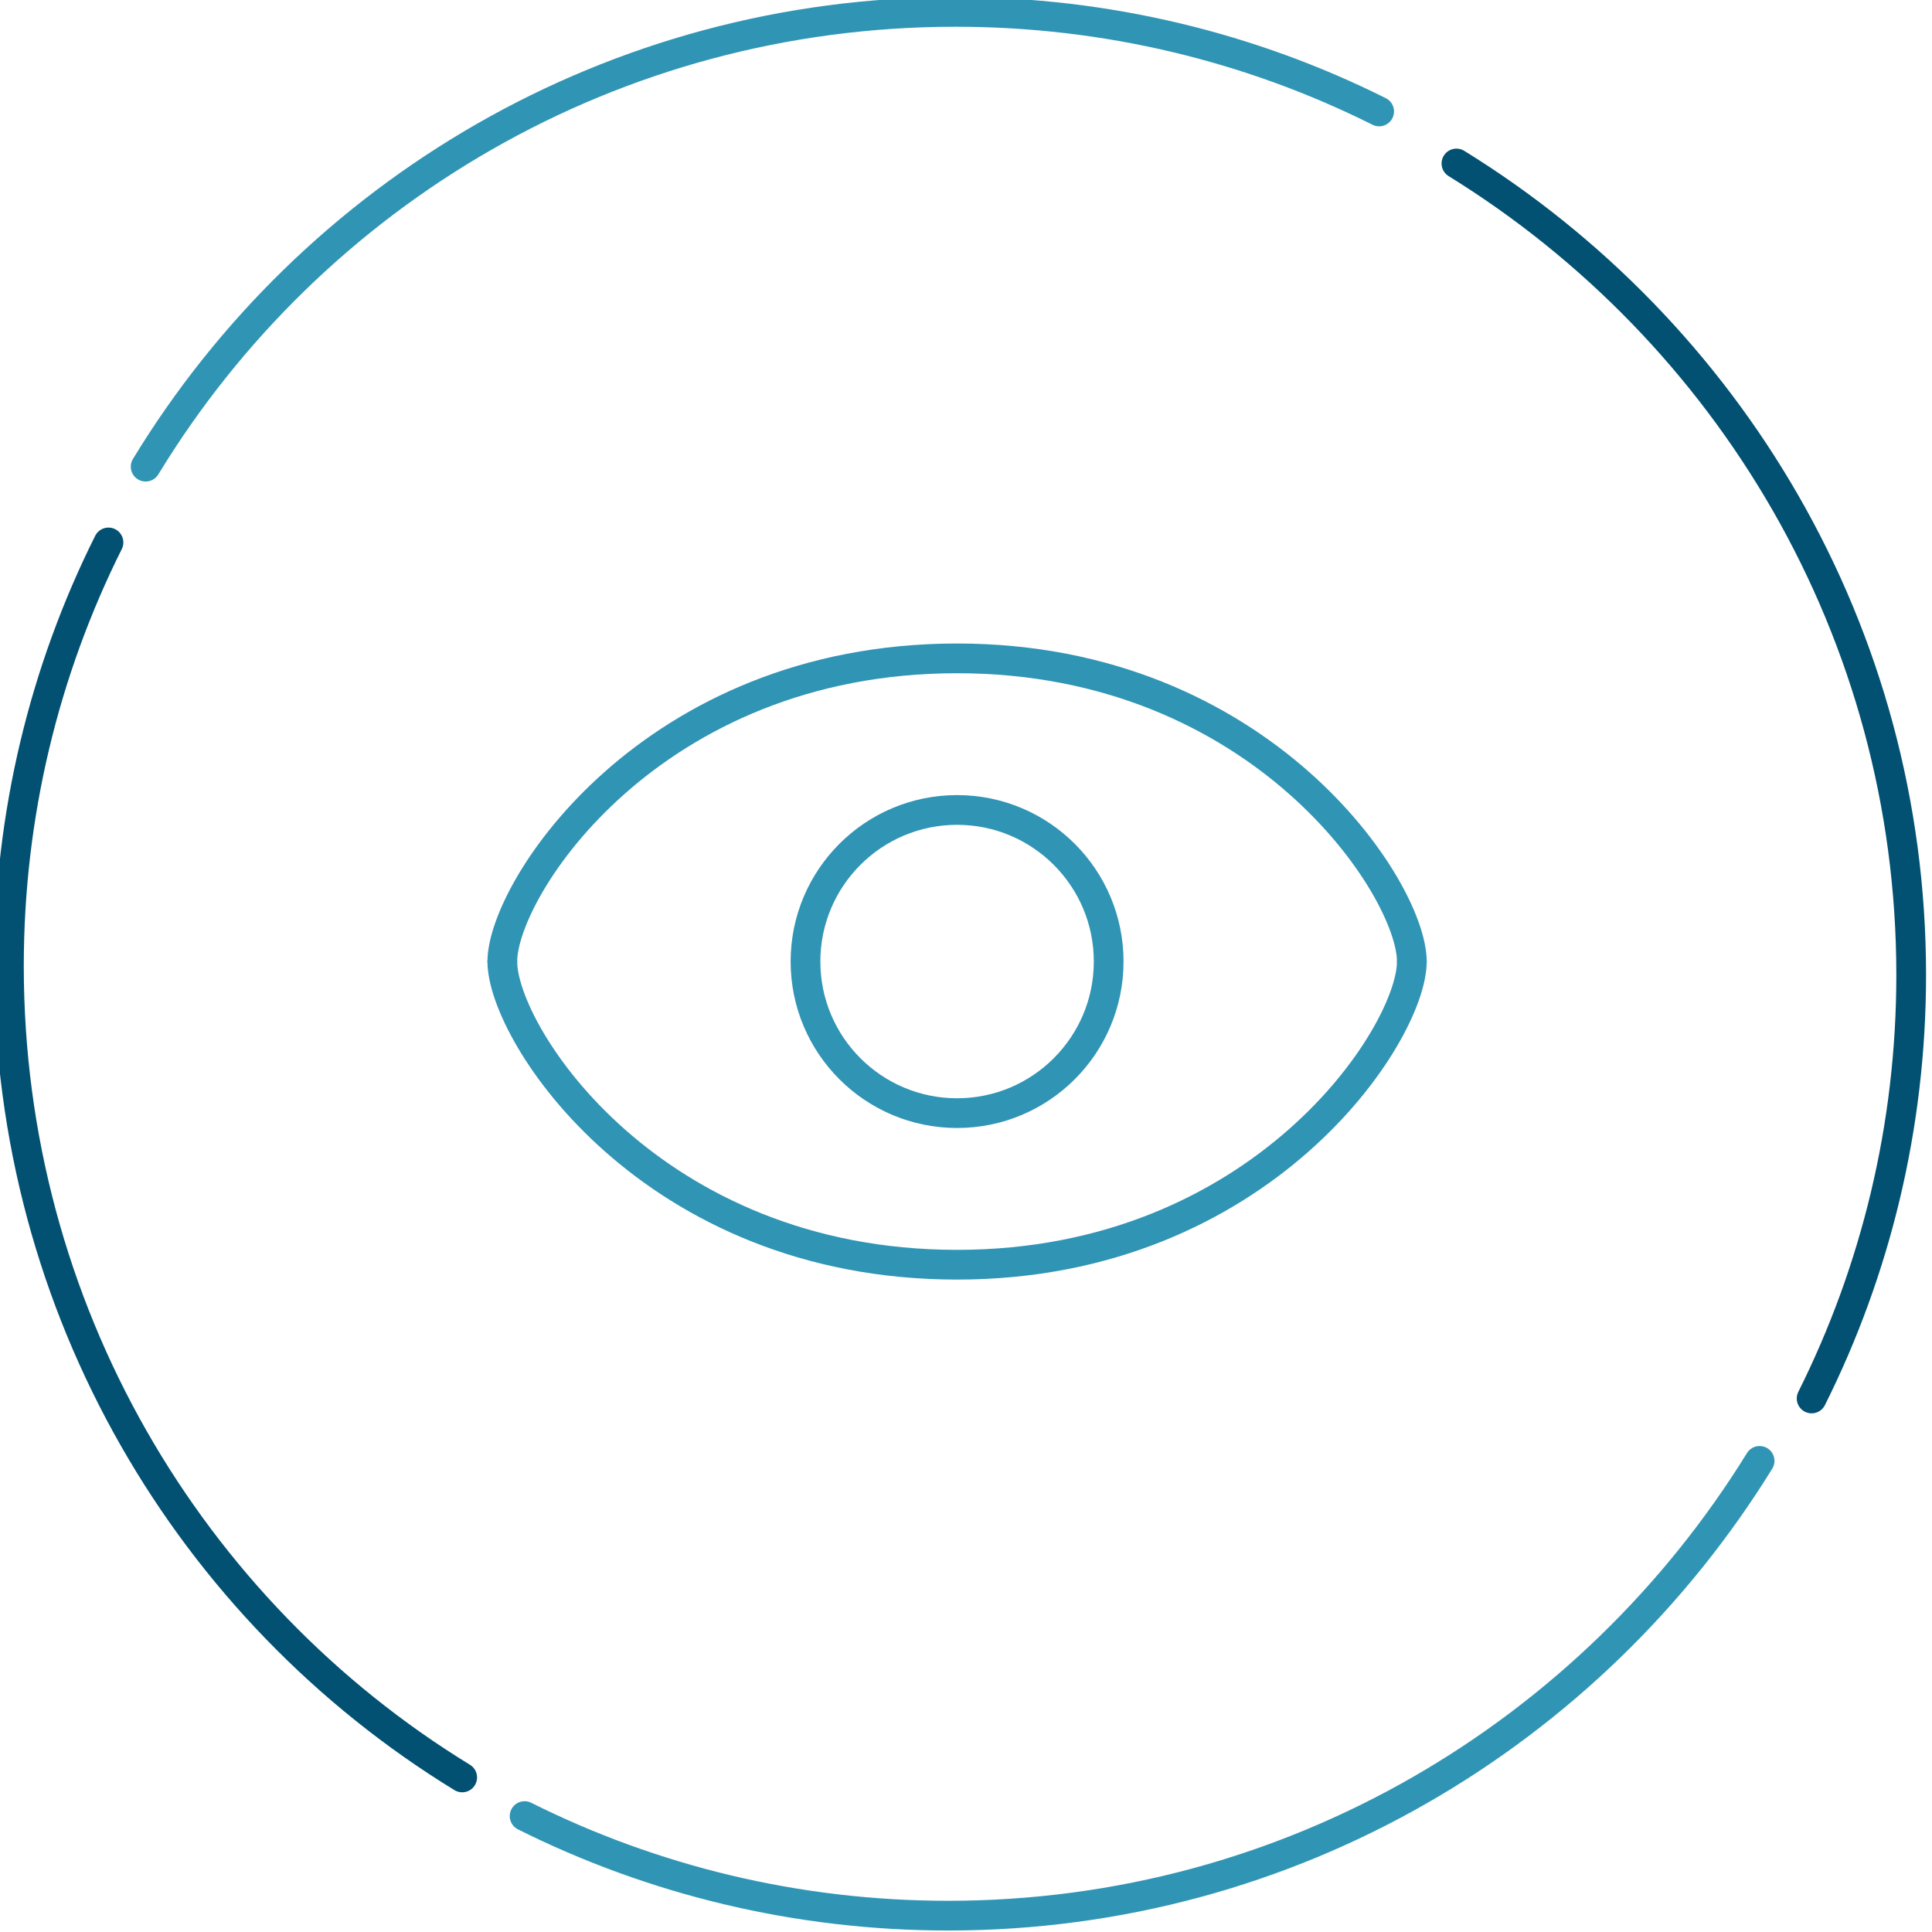
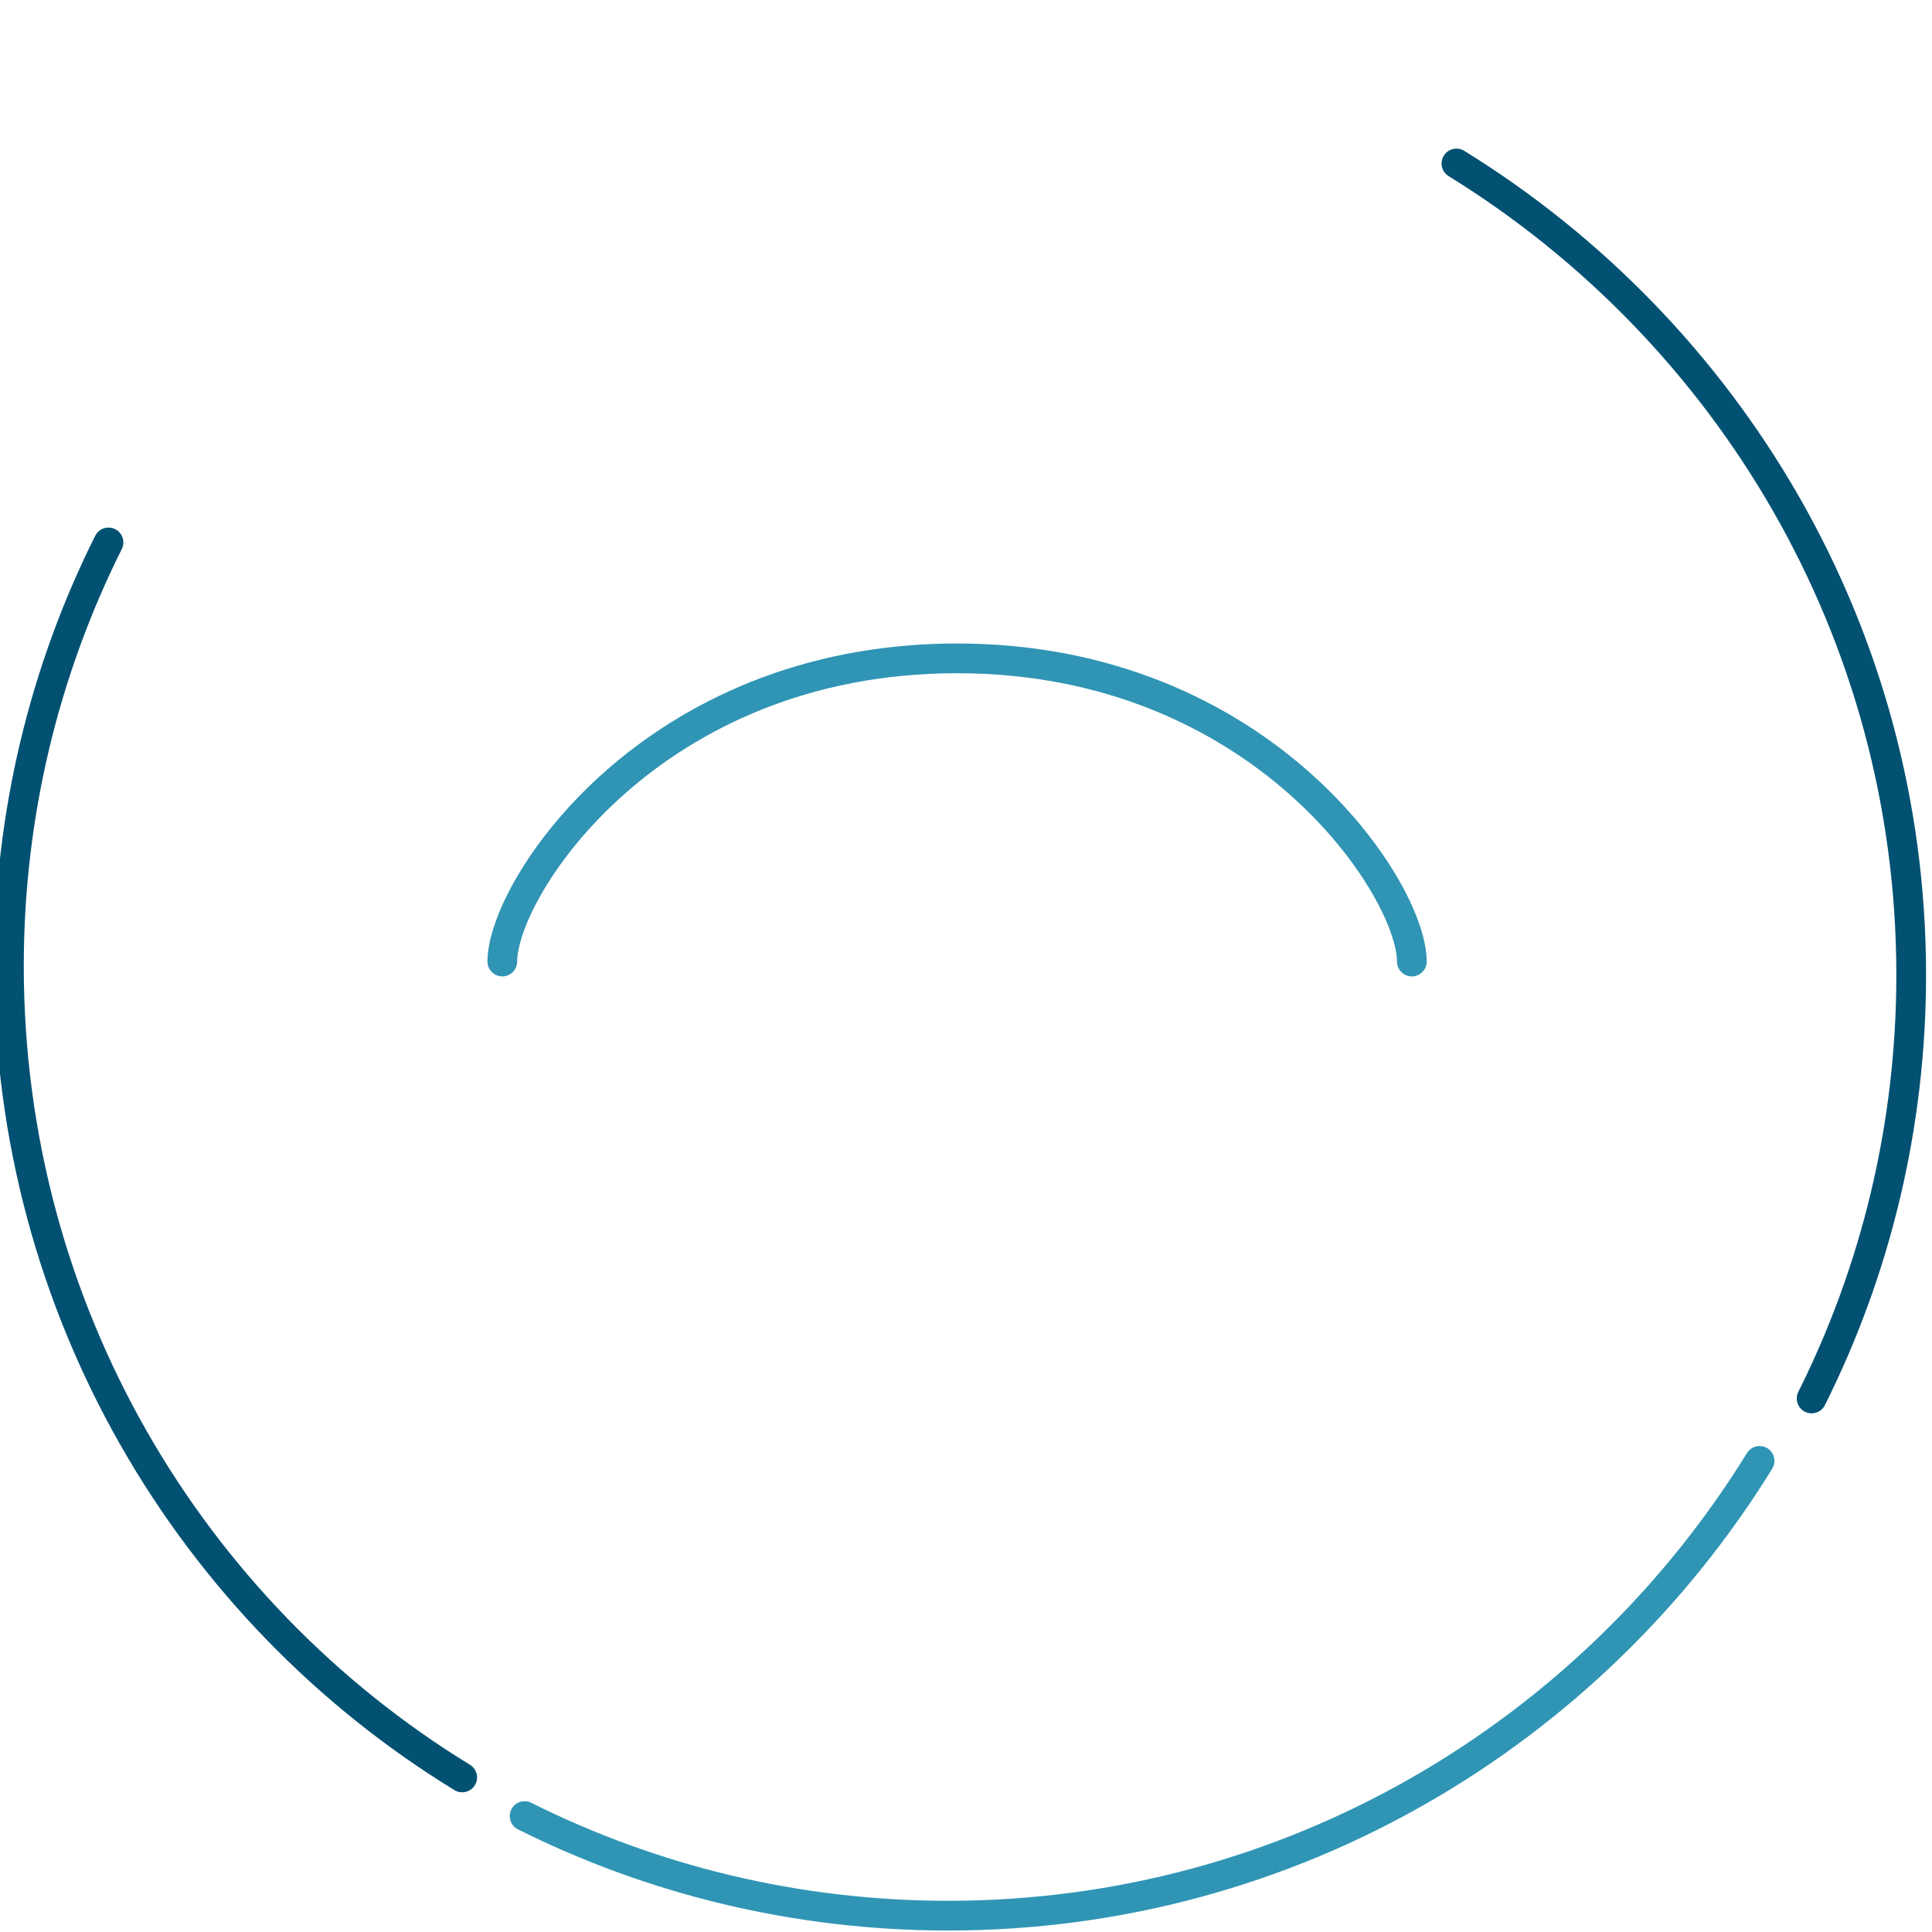
<svg xmlns="http://www.w3.org/2000/svg" version="1.1" id="Layer_1" x="0px" y="0px" viewBox="0 0 130 130" style="enable-background:new 0 0 130 130;" xml:space="preserve">
  <style type="text/css">
	.st0{fill:none;stroke:#3095B4;stroke-width:2;stroke-linecap:round;stroke-miterlimit:10;}
	.st1{fill:none;stroke:#025172;stroke-width:2;stroke-linecap:round;stroke-miterlimit:10;}
	.st2{fill:none;stroke:#3094B4;stroke-width:2;stroke-linecap:round;stroke-linejoin:round;stroke-miterlimit:10;}
</style>
  <g>
-     <path class="st0" d="M9.8,31.4C21,13,41.2,0.8,64.3,0.8c10.2,0,19.9,2.4,28.5,6.7" />
    <path class="st1" d="M98,11c18.3,11.3,30.6,31.5,30.6,54.6c0,10.2-2.4,19.9-6.7,28.5" />
    <path class="st0" d="M118.4,98.3c-11.3,18.3-31.5,30.6-54.6,30.6c-10.2,0-19.9-2.4-28.5-6.7" />
    <path class="st1" d="M31.1,119.6C12.8,108.4,0.6,88.1,0.6,65c0-10.2,2.4-19.9,6.7-28.5" />
  </g>
  <g>
    <g>
      <path class="st2" d="M95,64.7c0-4.9-10.1-20.4-30.6-20.4c-20.6,0-30.6,15.5-30.6,20.4" />
-       <path class="st2" d="M95,64.7c0,4.9-10.1,20.4-30.6,20.4c-20.6,0-30.6-15.5-30.6-20.4" />
    </g>
-     <circle class="st2" cx="64.4" cy="64.7" r="10.2" />
  </g>
</svg>